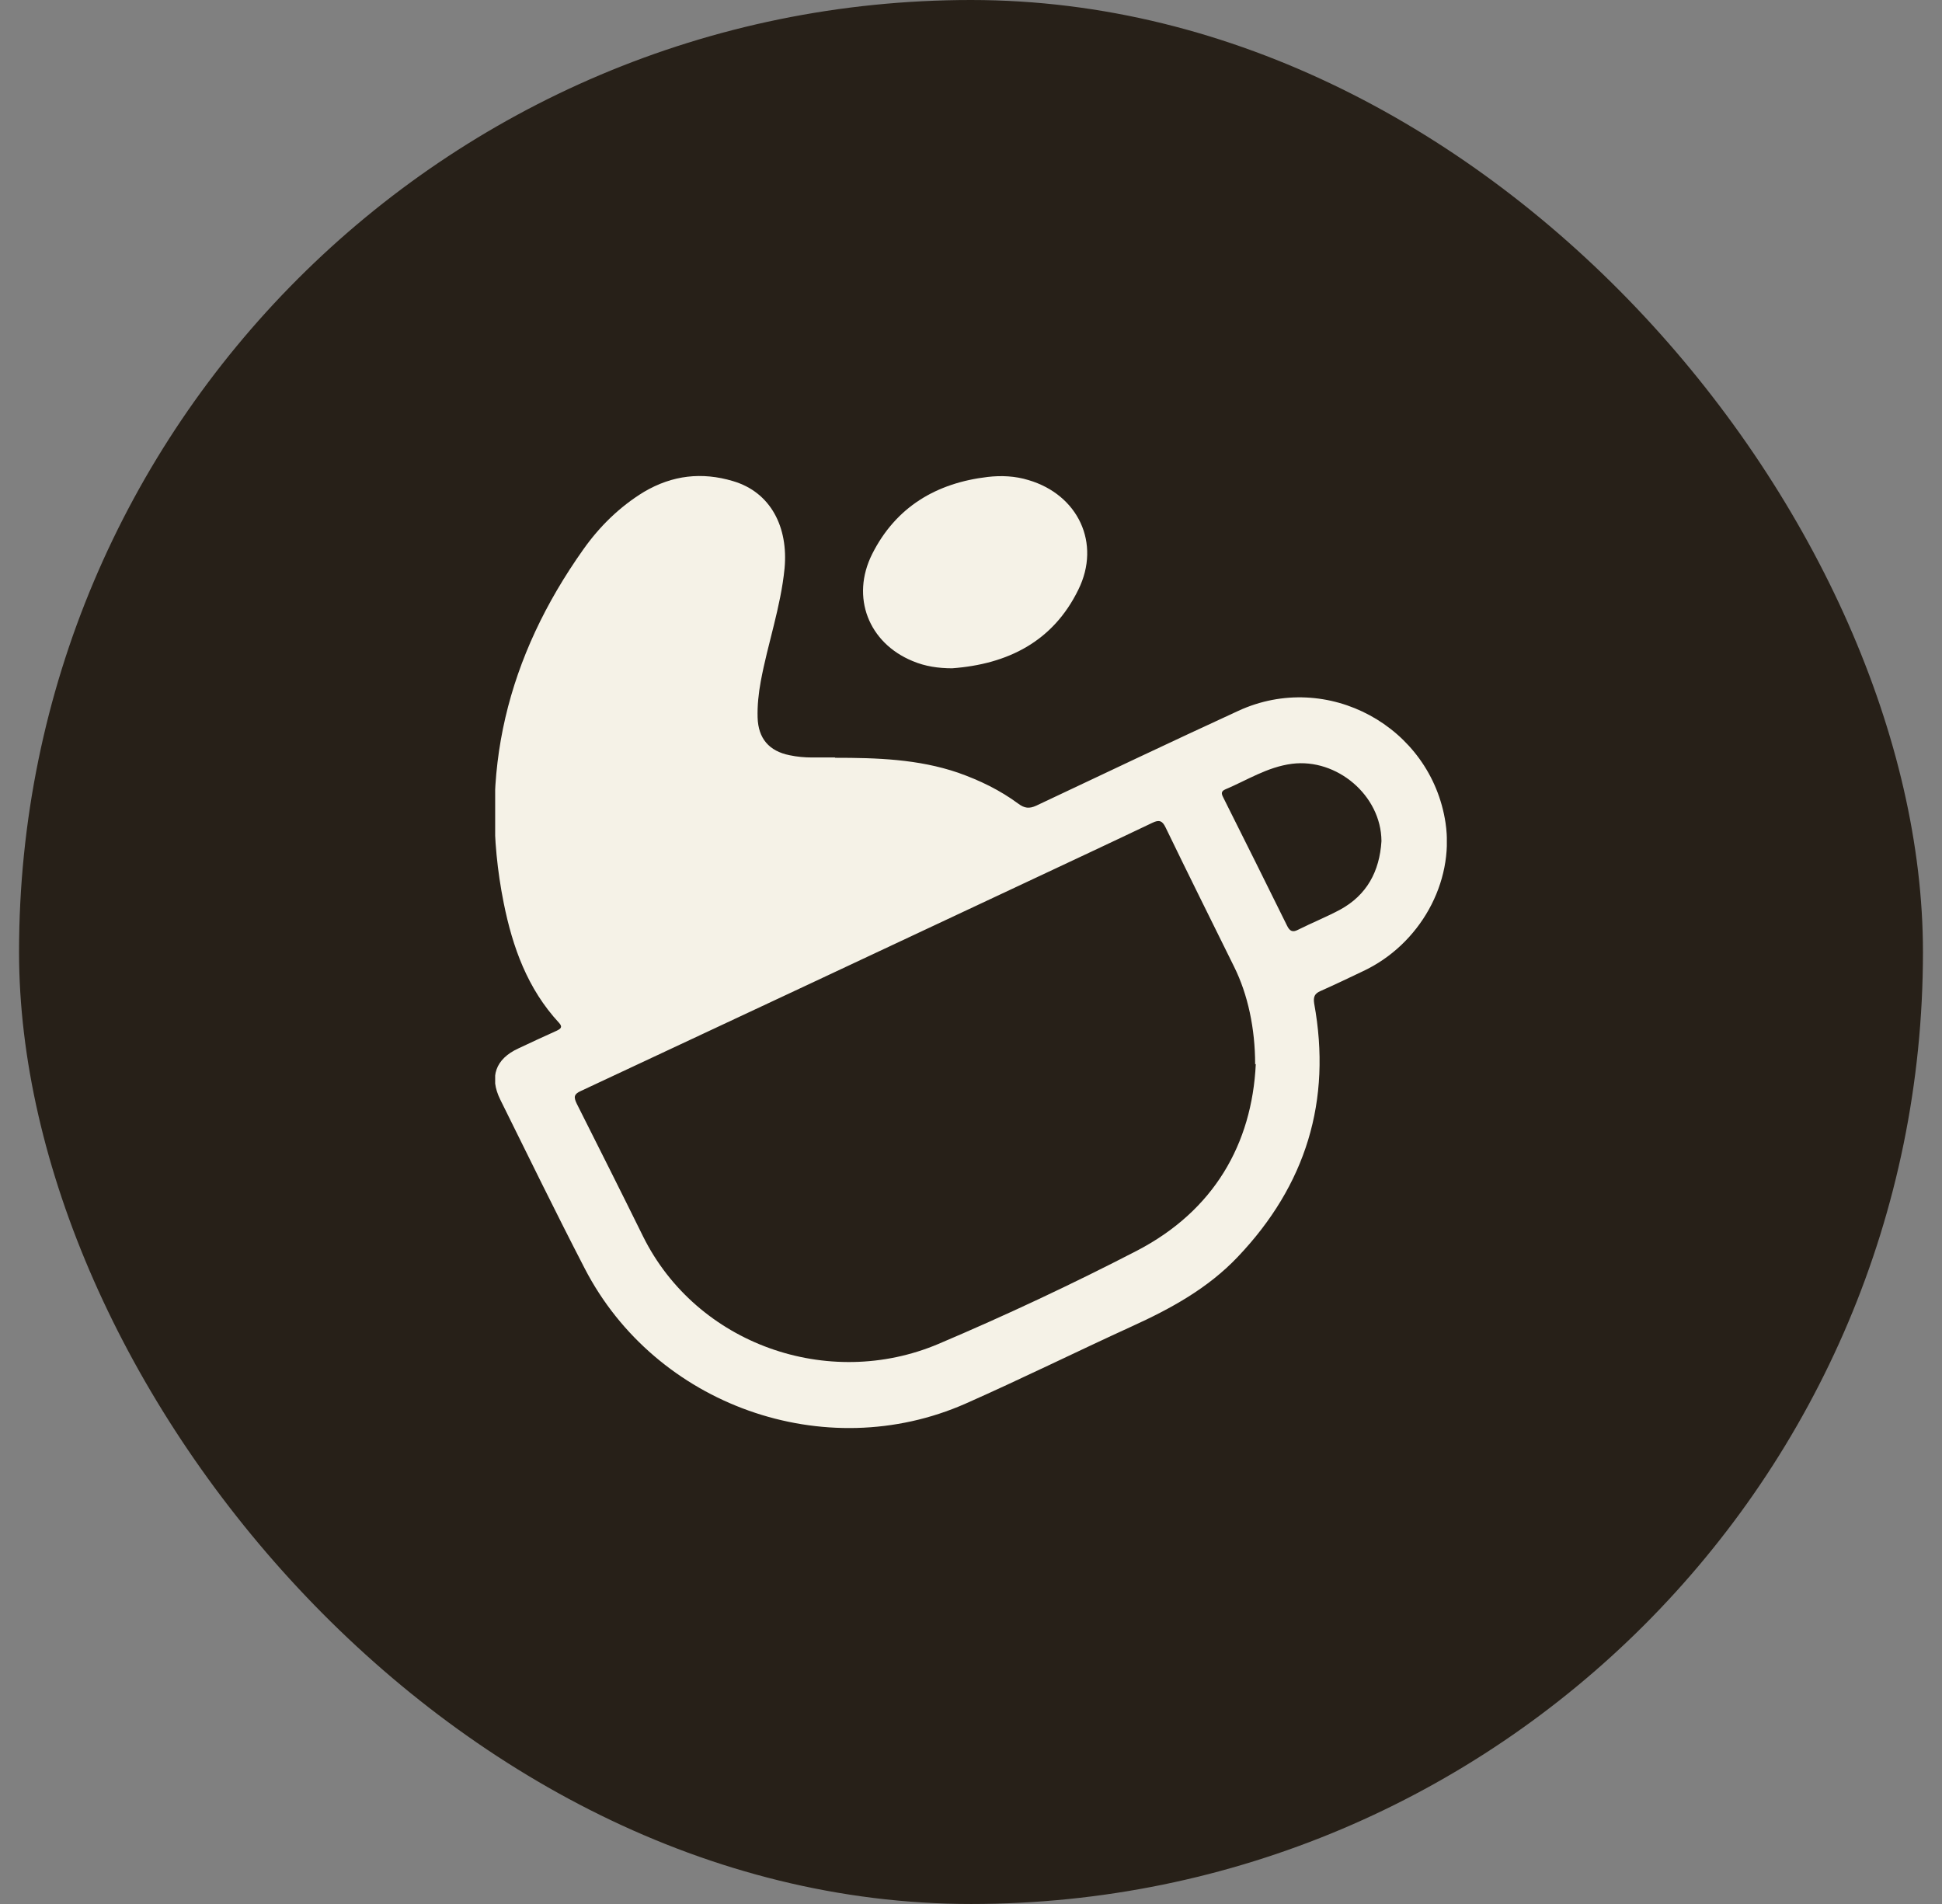
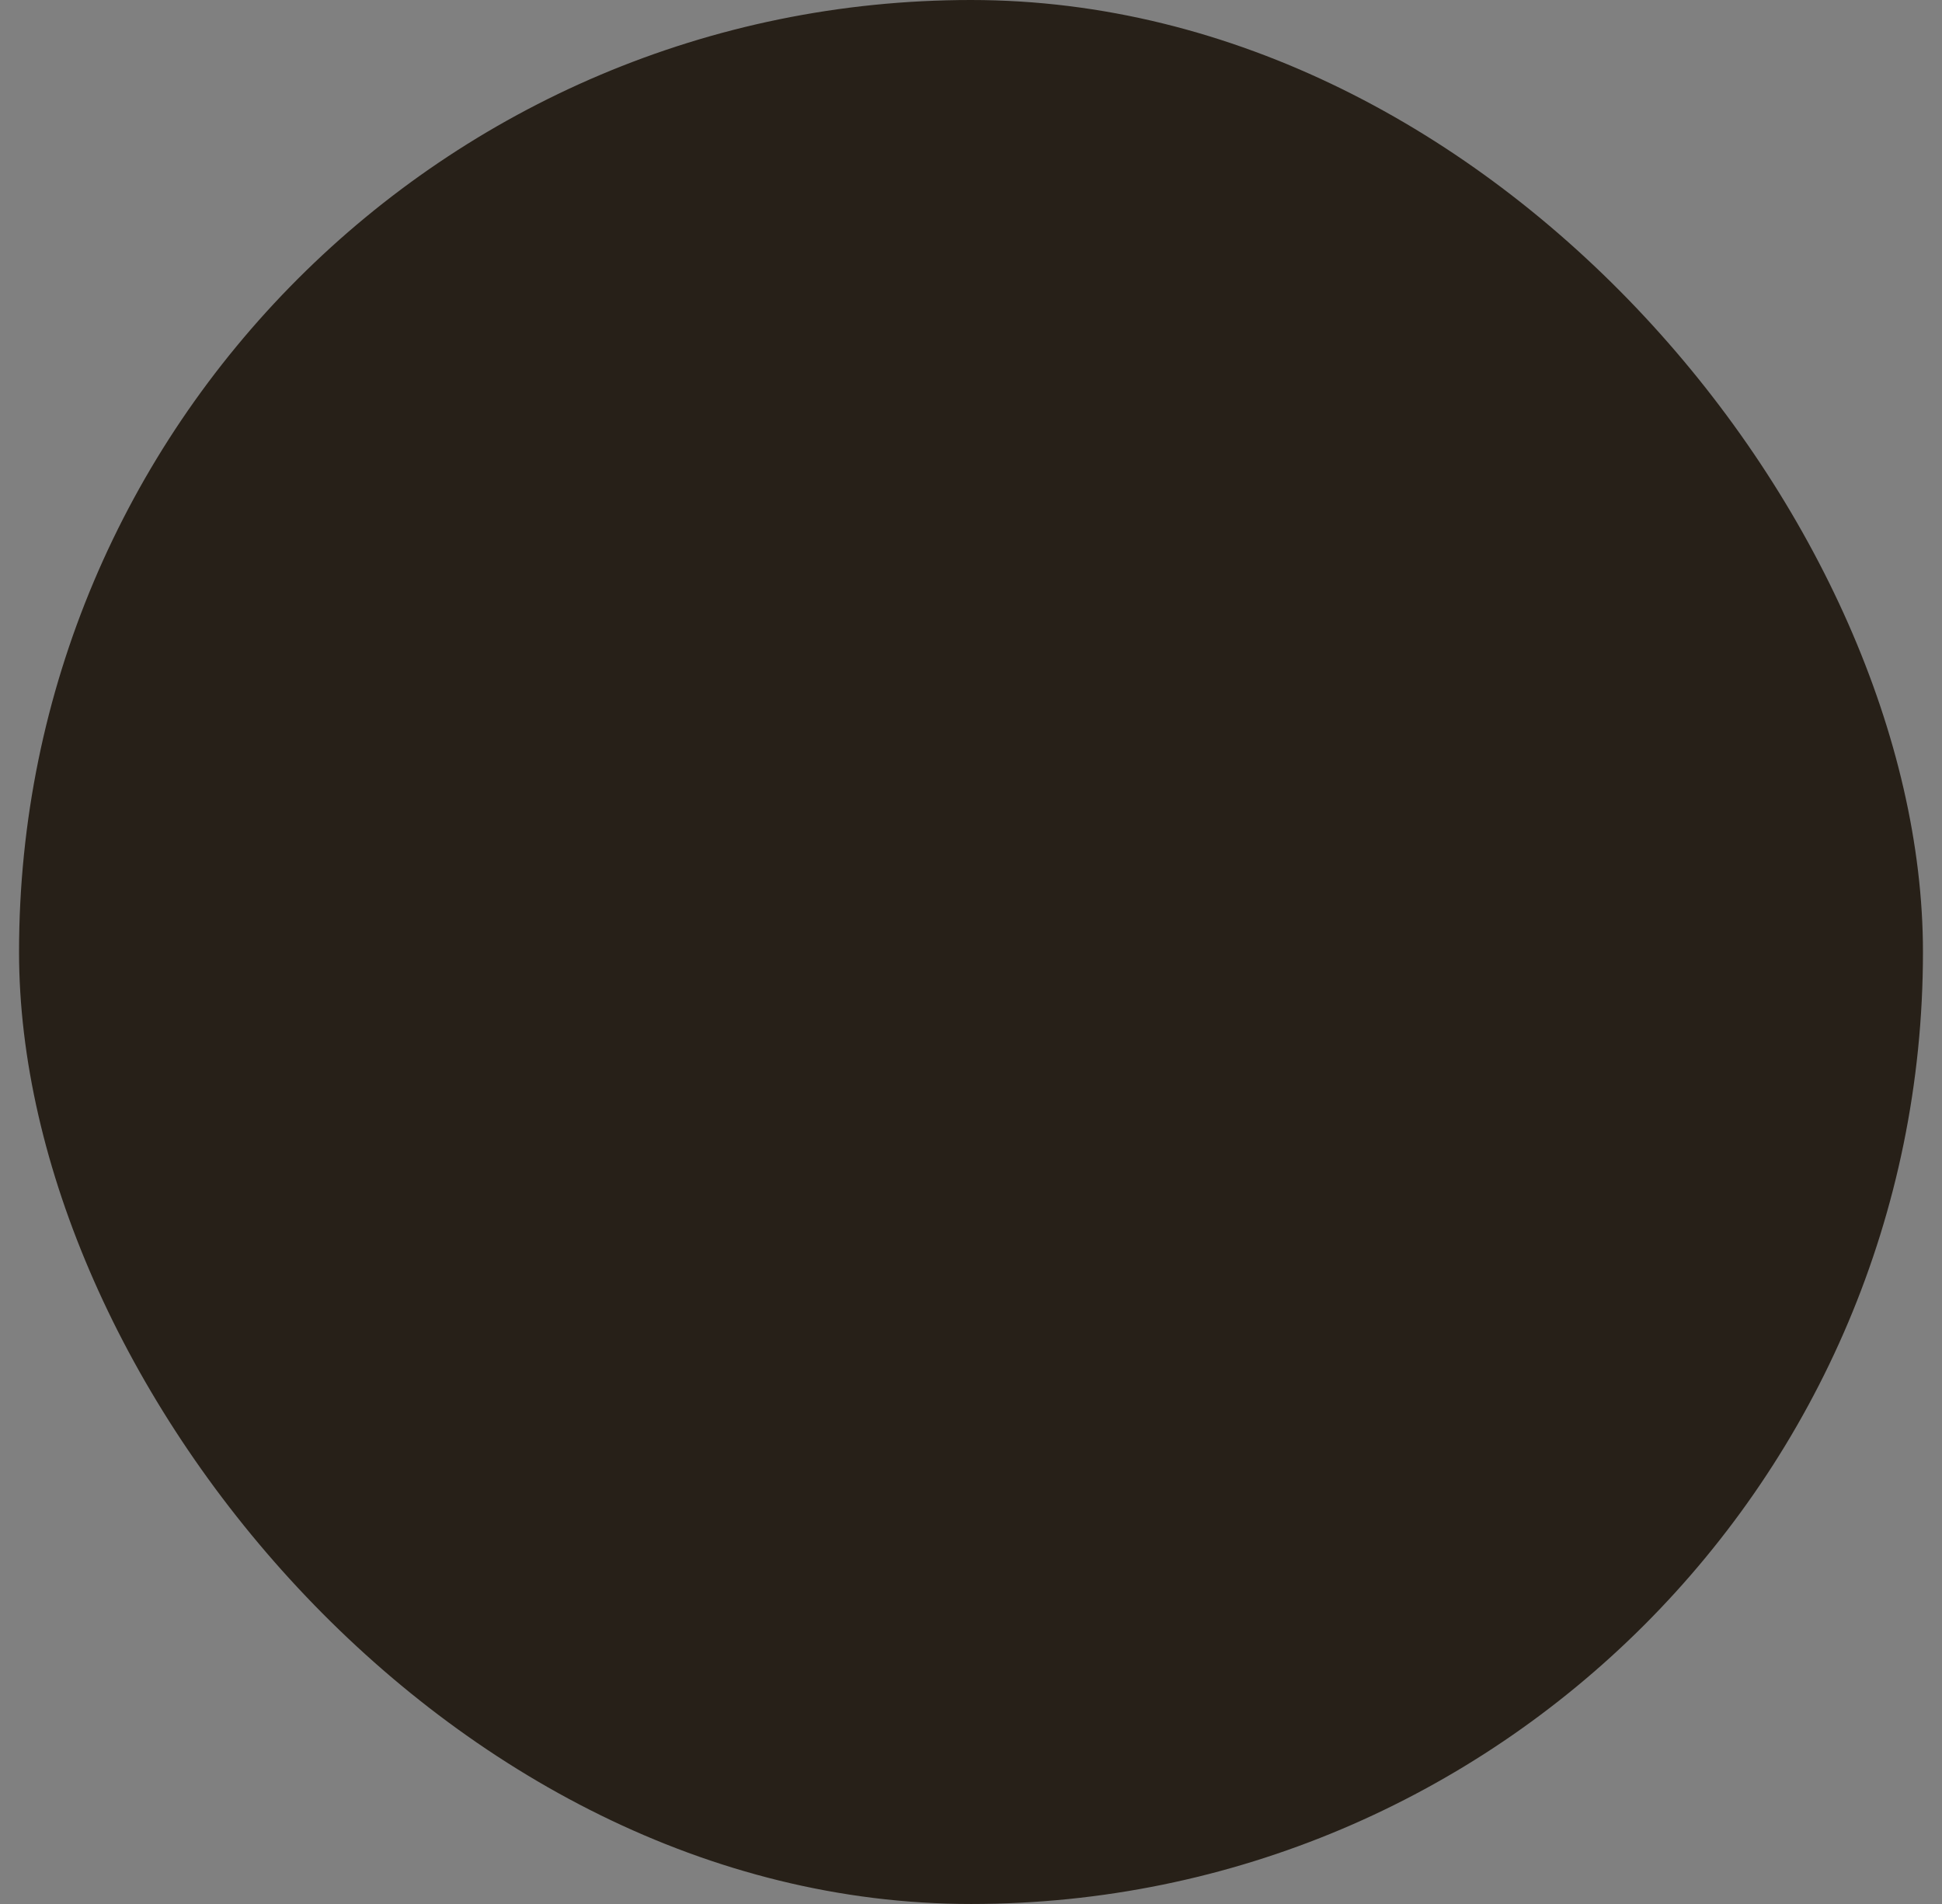
<svg xmlns="http://www.w3.org/2000/svg" fill="none" viewBox="0 0 51 50" height="50" width="51">
  <rect x="0" y="0" width="51" height="50" fill="#808080" stroke="none" />
  <rect fill="#272018" rx="25" height="50" width="50" x="0.5" />
  <g clip-path="url(#clip0_1918_2002)">
    <path fill="#F5F2E7" d="M21.929 19.9C23.021 19.9 24.112 19.933 25.162 20.292C25.729 20.492 26.262 20.75 26.746 21.108C26.904 21.225 27.029 21.242 27.212 21.158C28.979 20.325 30.746 19.483 32.521 18.667C34.854 17.592 37.579 19.075 37.962 21.608C38.196 23.175 37.287 24.808 35.787 25.508C35.421 25.683 35.054 25.858 34.679 26.025C34.521 26.092 34.487 26.183 34.512 26.35C34.979 28.908 34.296 31.125 32.504 33.008C31.721 33.833 30.746 34.367 29.721 34.833C28.262 35.5 26.829 36.208 25.362 36.858C21.662 38.492 17.212 36.908 15.354 33.308C14.596 31.842 13.871 30.358 13.137 28.875C12.846 28.283 13.012 27.808 13.612 27.533C13.946 27.375 14.287 27.217 14.621 27.067C14.721 27.017 14.787 26.975 14.679 26.858C13.854 25.967 13.462 24.875 13.229 23.717C12.546 20.308 13.329 17.233 15.321 14.425C15.746 13.825 16.271 13.308 16.912 12.917C17.662 12.475 18.437 12.392 19.246 12.633C20.246 12.925 20.704 13.85 20.604 14.925C20.504 15.942 20.162 16.9 19.979 17.892C19.921 18.208 19.887 18.525 19.896 18.842C19.912 19.392 20.196 19.725 20.737 19.833C20.937 19.875 21.129 19.892 21.329 19.892C21.529 19.892 21.729 19.892 21.929 19.892V19.9ZM32.962 27.95C32.962 27.008 32.771 26.117 32.412 25.392C31.812 24.175 31.204 22.958 30.612 21.733C30.529 21.558 30.446 21.517 30.262 21.608C29.162 22.133 28.054 22.65 26.954 23.167C23.054 25 19.154 26.825 15.254 28.65C15.071 28.733 15.062 28.808 15.146 28.983C15.729 30.142 16.312 31.3 16.887 32.467C18.296 35.308 21.754 36.517 24.646 35.292C26.412 34.542 28.154 33.725 29.862 32.842C31.879 31.792 32.879 30.042 32.979 27.942L32.962 27.95ZM36.279 22.083C36.271 20.892 35.112 19.908 33.929 20.058C33.279 20.142 32.746 20.492 32.171 20.733C32.037 20.792 32.096 20.883 32.137 20.967C32.696 22.083 33.254 23.2 33.804 24.317C33.871 24.45 33.946 24.492 34.087 24.417C34.454 24.233 34.829 24.083 35.187 23.892C35.896 23.508 36.229 22.883 36.279 22.092V22.083Z" />
-     <path fill="#F5F2E7" d="M25.012 17.55C24.645 17.55 24.295 17.5 23.962 17.358C22.812 16.883 22.337 15.683 22.904 14.55C23.529 13.308 24.595 12.683 25.937 12.525C26.295 12.483 26.662 12.5 27.012 12.608C28.312 12.992 28.92 14.267 28.32 15.483C27.654 16.85 26.462 17.442 25.004 17.55H25.012Z" />
+     <path fill="#F5F2E7" d="M25.012 17.55C24.645 17.55 24.295 17.5 23.962 17.358C22.812 16.883 22.337 15.683 22.904 14.55C23.529 13.308 24.595 12.683 25.937 12.525C26.295 12.483 26.662 12.5 27.012 12.608C28.312 12.992 28.92 14.267 28.32 15.483C27.654 16.85 26.462 17.442 25.004 17.55Z" />
  </g>
  <defs>
    <clipPath id="clip0_1918_2002">
-       <rect transform="translate(13.004 12.5)" fill="white" height="25" width="24.992" />
-     </clipPath>
+       </clipPath>
  </defs>
</svg>